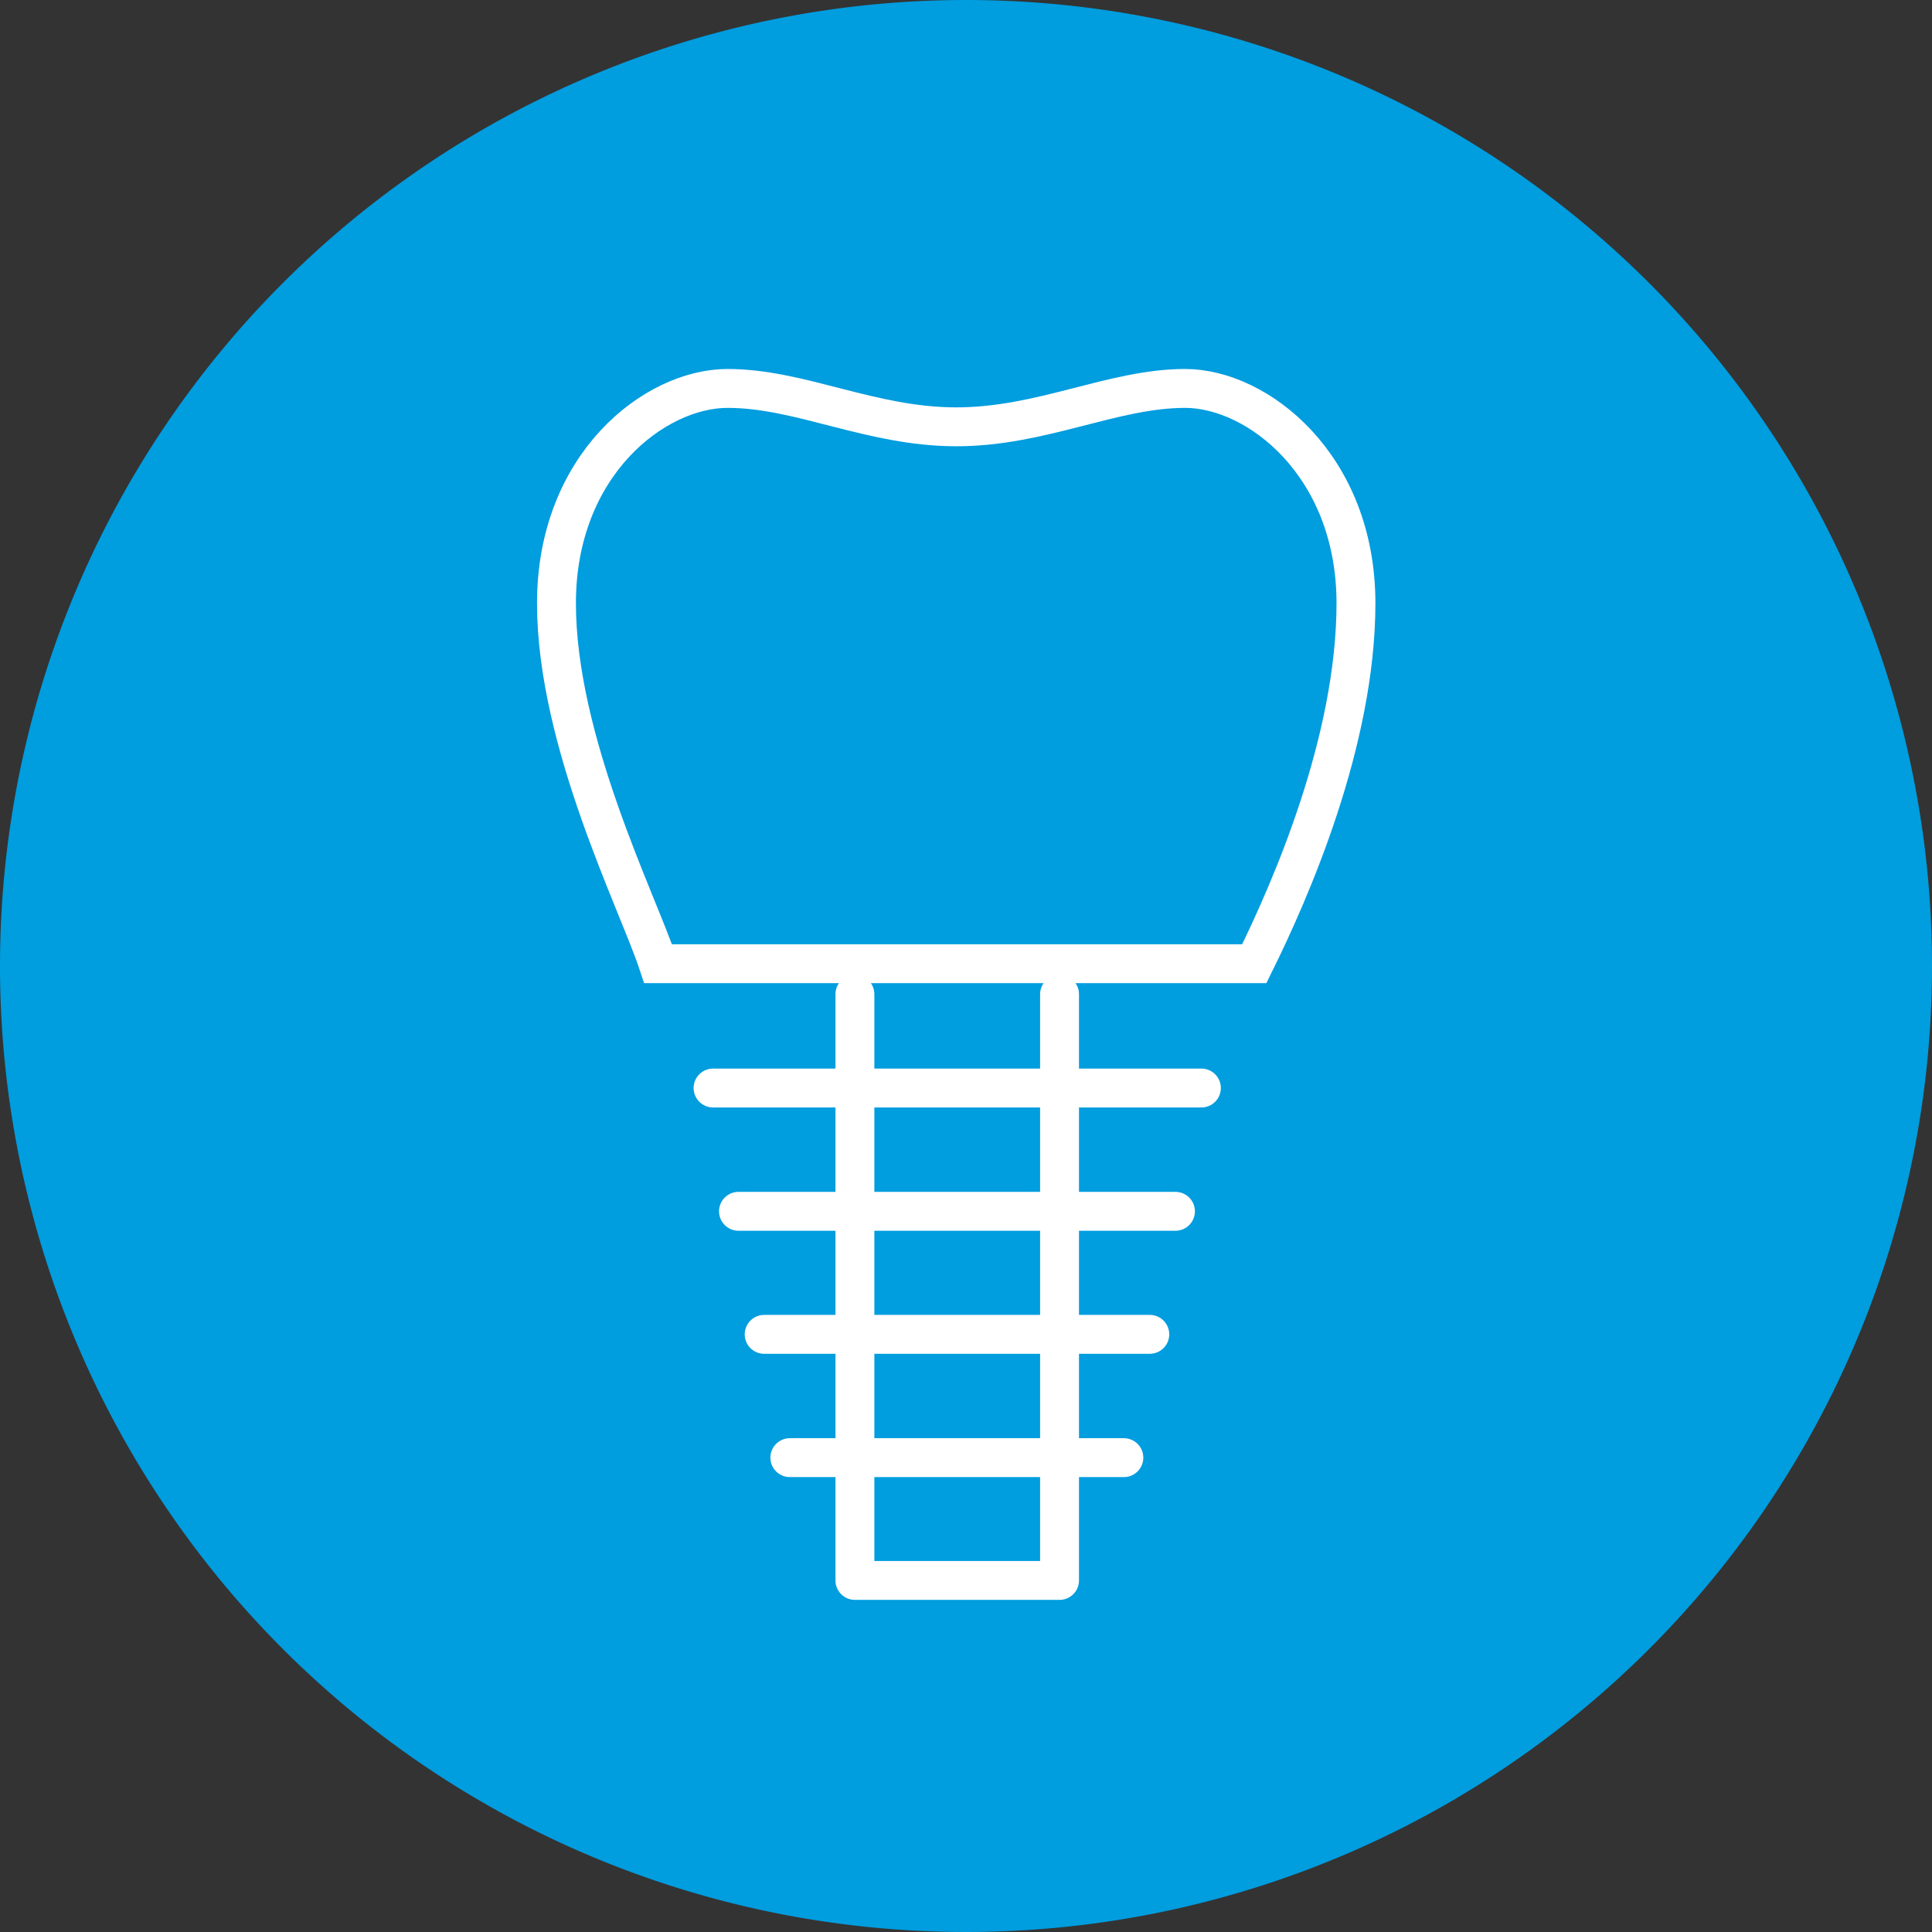
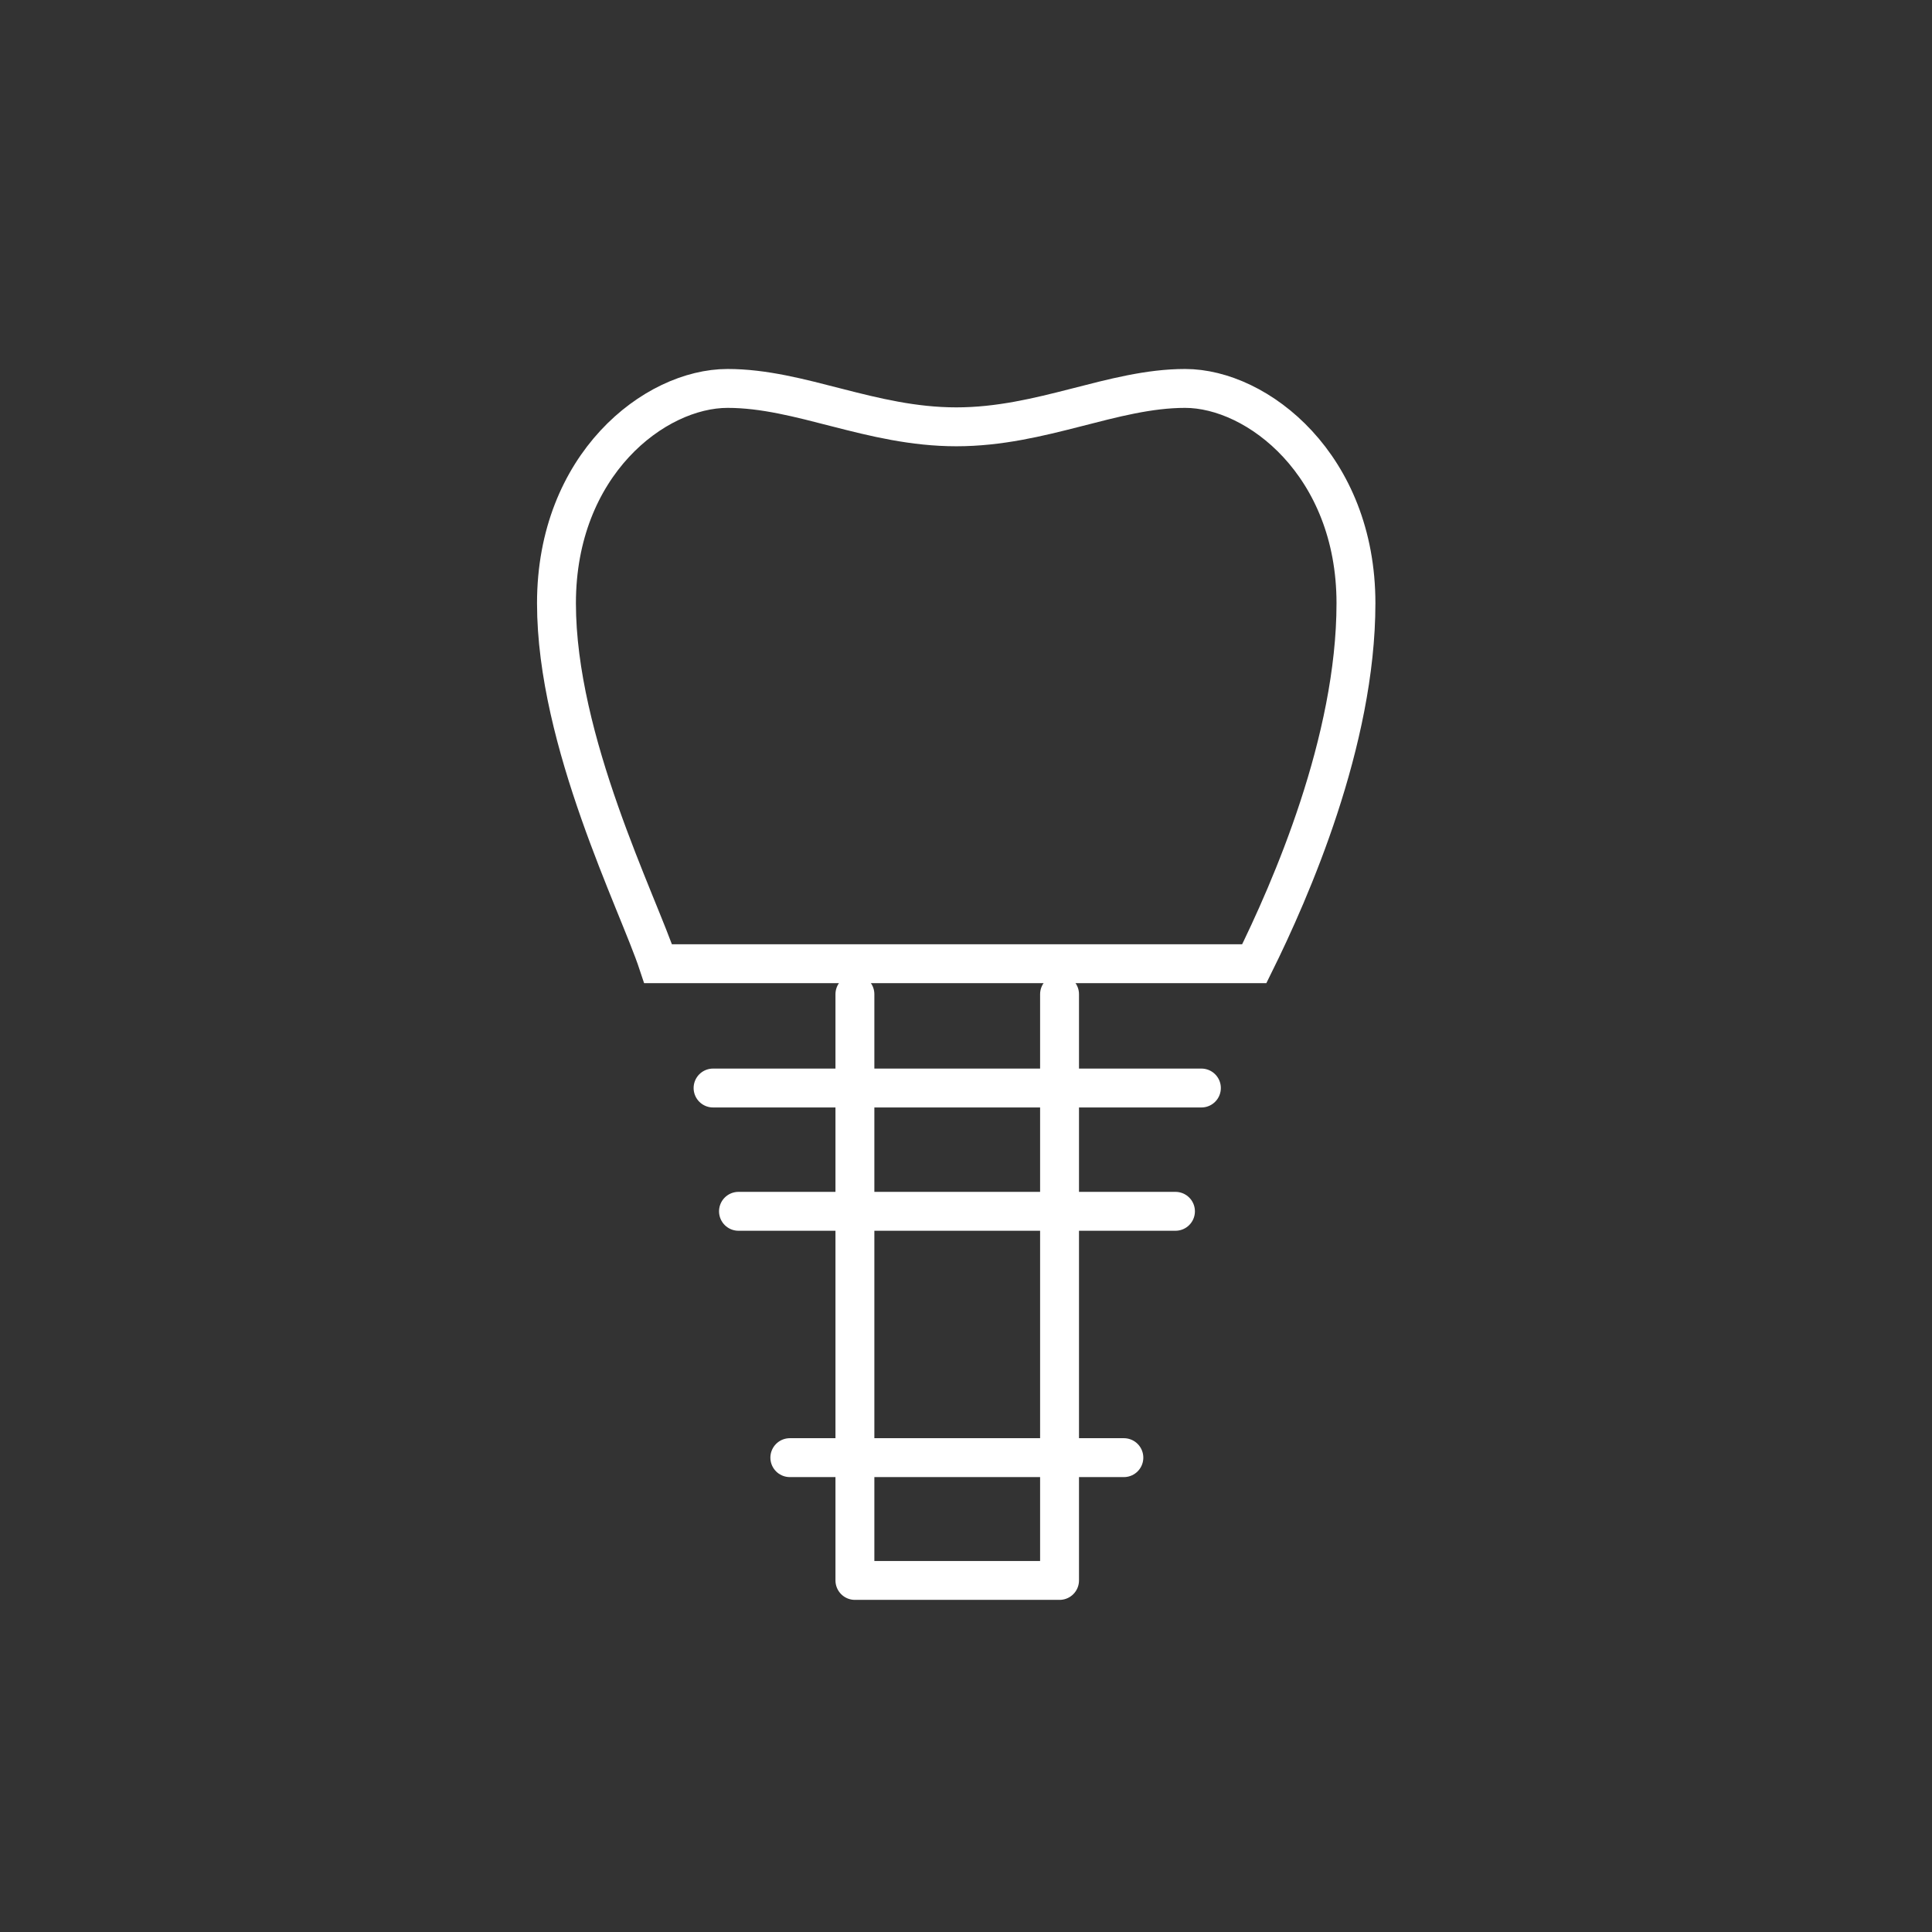
<svg xmlns="http://www.w3.org/2000/svg" id="Ebene_1" data-name="Ebene 1" viewBox="0 0 76 76">
  <rect x="0" y="0" width="76" height="76" fill="#333333" stroke="none" />
  <defs>
    <style>.cls-1{fill:#009ddf;}.cls-2,.cls-3,.cls-4{fill:none;stroke:#fff;stroke-width:1.53px;}.cls-2,.cls-3{stroke-miterlimit:10;}.cls-3,.cls-4{stroke-linecap:round;}.cls-4{stroke-linejoin:round;}</style>
  </defs>
  <title>Zeichenfläche 2</title>
  <g id="zahnimplantate">
-     <path class="cls-1" d="M76,38A38,38,0,1,1,38,0,38,38,0,0,1,76,38Z" />
    <path class="cls-2" d="M49.34,37.91c1.43-2.89,4-8.75,4-14.18s-3.87-8.45-6.72-8.45-5.63,1.51-9,1.51-6.13-1.51-9-1.51-6.73,3-6.73,8.45,3.2,11.76,4,14.18Z" />
    <line class="cls-3" x1="28.05" y1="42.8" x2="47.26" y2="42.8" />
    <line class="cls-3" x1="29.05" y1="47.65" x2="46.24" y2="47.65" />
-     <line class="cls-3" x1="30.06" y1="52.49" x2="45.23" y2="52.49" />
    <line class="cls-3" x1="31.07" y1="57.34" x2="44.21" y2="57.34" />
    <polyline class="cls-4" points="33.63 39.11 33.63 62.17 41.68 62.17 41.68 39.11" />
  </g>
</svg>